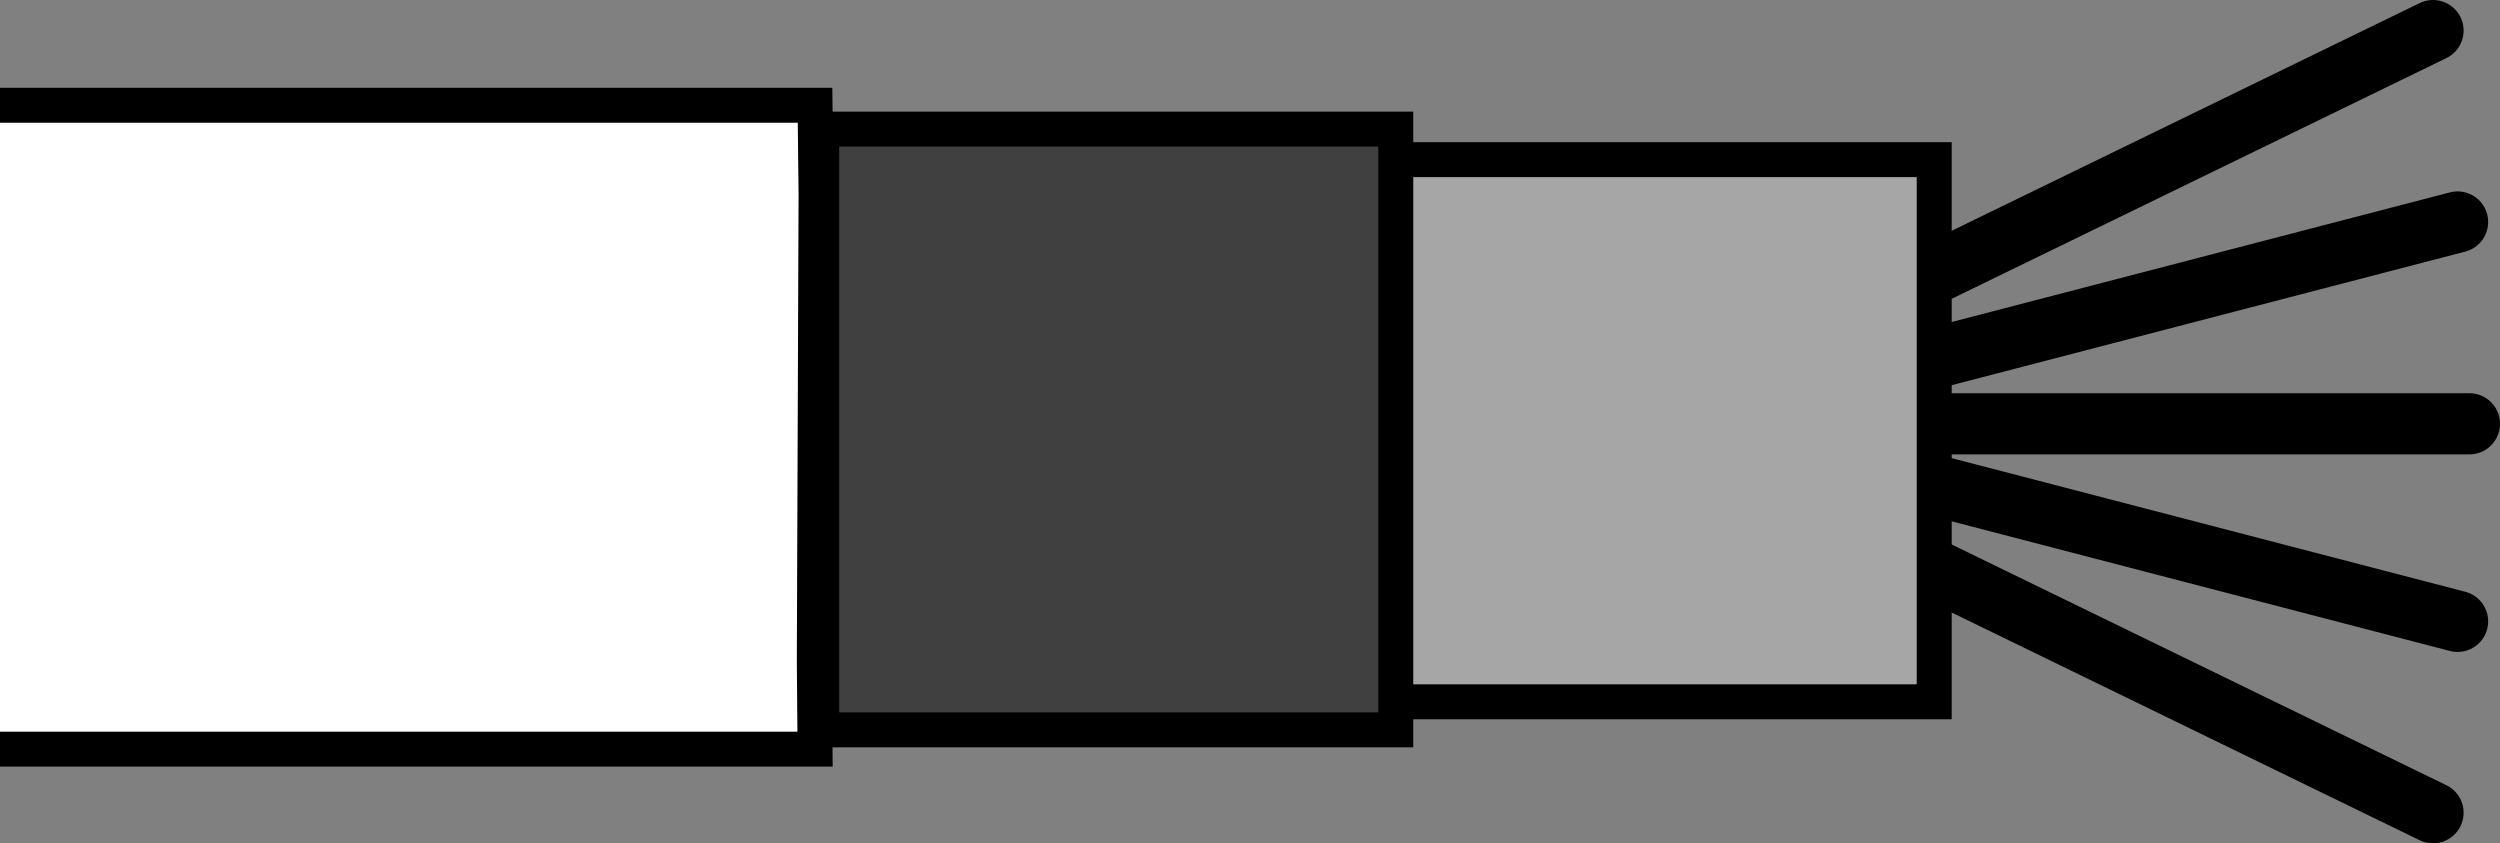
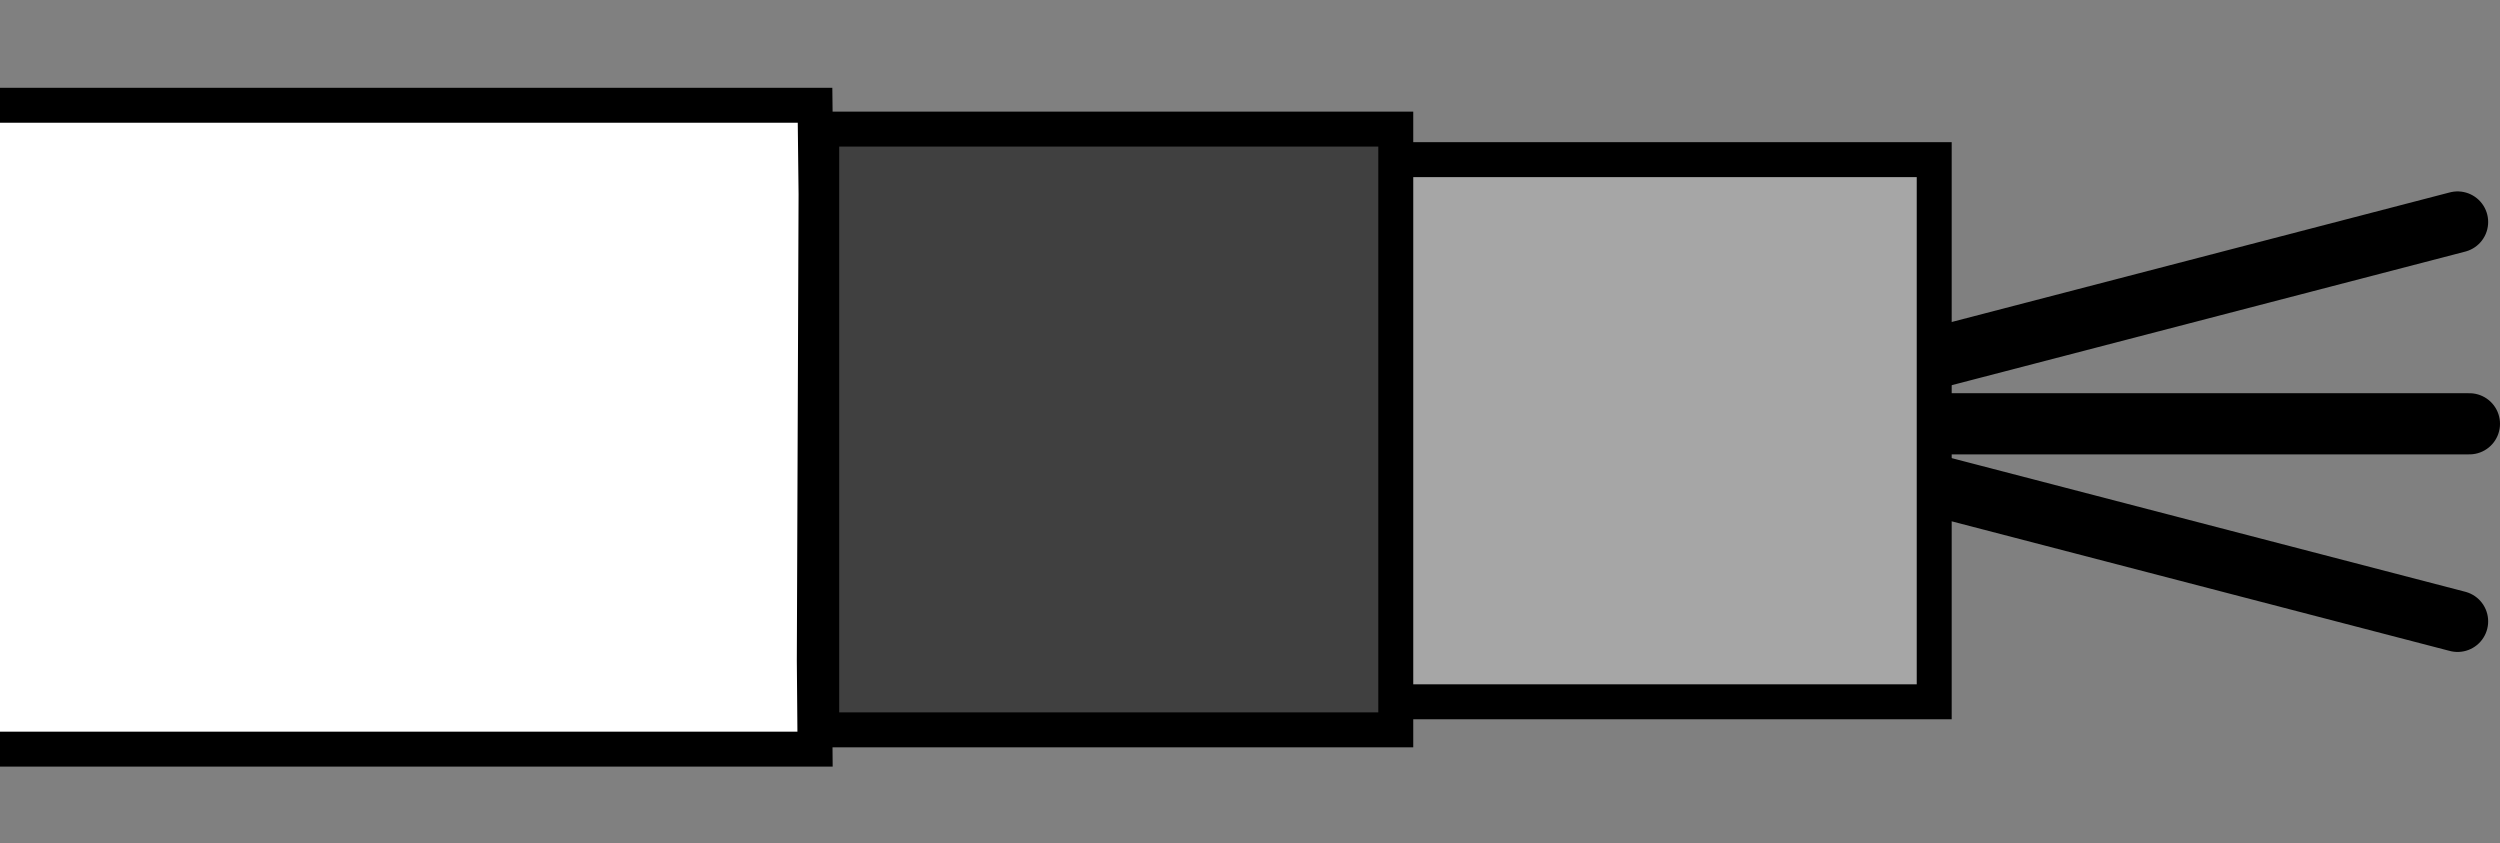
<svg xmlns="http://www.w3.org/2000/svg" version="1.1" id="image_1_" x="0px" y="0px" width="57.221px" height="19.302px" viewBox="0 0 57.221 19.302" enable-background="new 0 0 57.221 19.302" xml:space="preserve">
  <rect x="0" y="0" width="57.221" height="19.302" fill="#808080" stroke="none" />
  <path fill="#3D3D3D" stroke="#000000" stroke-width="0.8" d="M24.771,7.95" />
  <line fill="none" stroke="#000000" stroke-width="1.152" x1="18.753" y1="7.405" x2="43.557" y2="6.779" />
  <line fill="none" stroke="#000000" stroke-width="1.152" x1="18.753" y1="11.963" x2="43.557" y2="12.589" />
  <line fill="none" stroke="#000000" stroke-width="1.152" x1="19.113" y1="9.745" x2="43.197" y2="9.745" />
  <line fill="none" stroke="#000000" stroke-width="1.4" stroke-linecap="round" stroke-linejoin="round" x1="56.521" y1="9.7" x2="39.688" y2="9.7" />
  <line fill="none" stroke="#000000" stroke-width="1.4" stroke-linecap="round" stroke-linejoin="round" x1="56.25" y1="5.081" x2="39.959" y2="9.319" />
-   <line fill="none" stroke="#000000" stroke-width="1.4" stroke-linecap="round" stroke-linejoin="round" x1="55.688" y1="0.7" x2="40.104" y2="8.283" />
  <line fill="none" stroke="#000000" stroke-width="1.4" stroke-linecap="round" stroke-linejoin="round" x1="56.25" y1="14.222" x2="39.959" y2="9.983" />
-   <line fill="none" stroke="#000000" stroke-width="1.4" stroke-linecap="round" stroke-linejoin="round" x1="55.688" y1="18.602" x2="40.104" y2="11.019" />
  <rect x="31.789" y="3.654" fill="#A6A6A6" stroke="#000000" stroke-width="0.8" width="12.482" height="12.409" />
  <rect x="18.808" y="2.955" fill="#404040" stroke="#000000" stroke-width="0.8" width="13.139" height="13.75" />
  <polyline fill="#FFFFFF" stroke="#000000" stroke-width="0.8" points="0,17.146 18.655,17.146 18.638,15.113 18.678,4.442   18.655,2.409 0,2.409 " />
</svg>